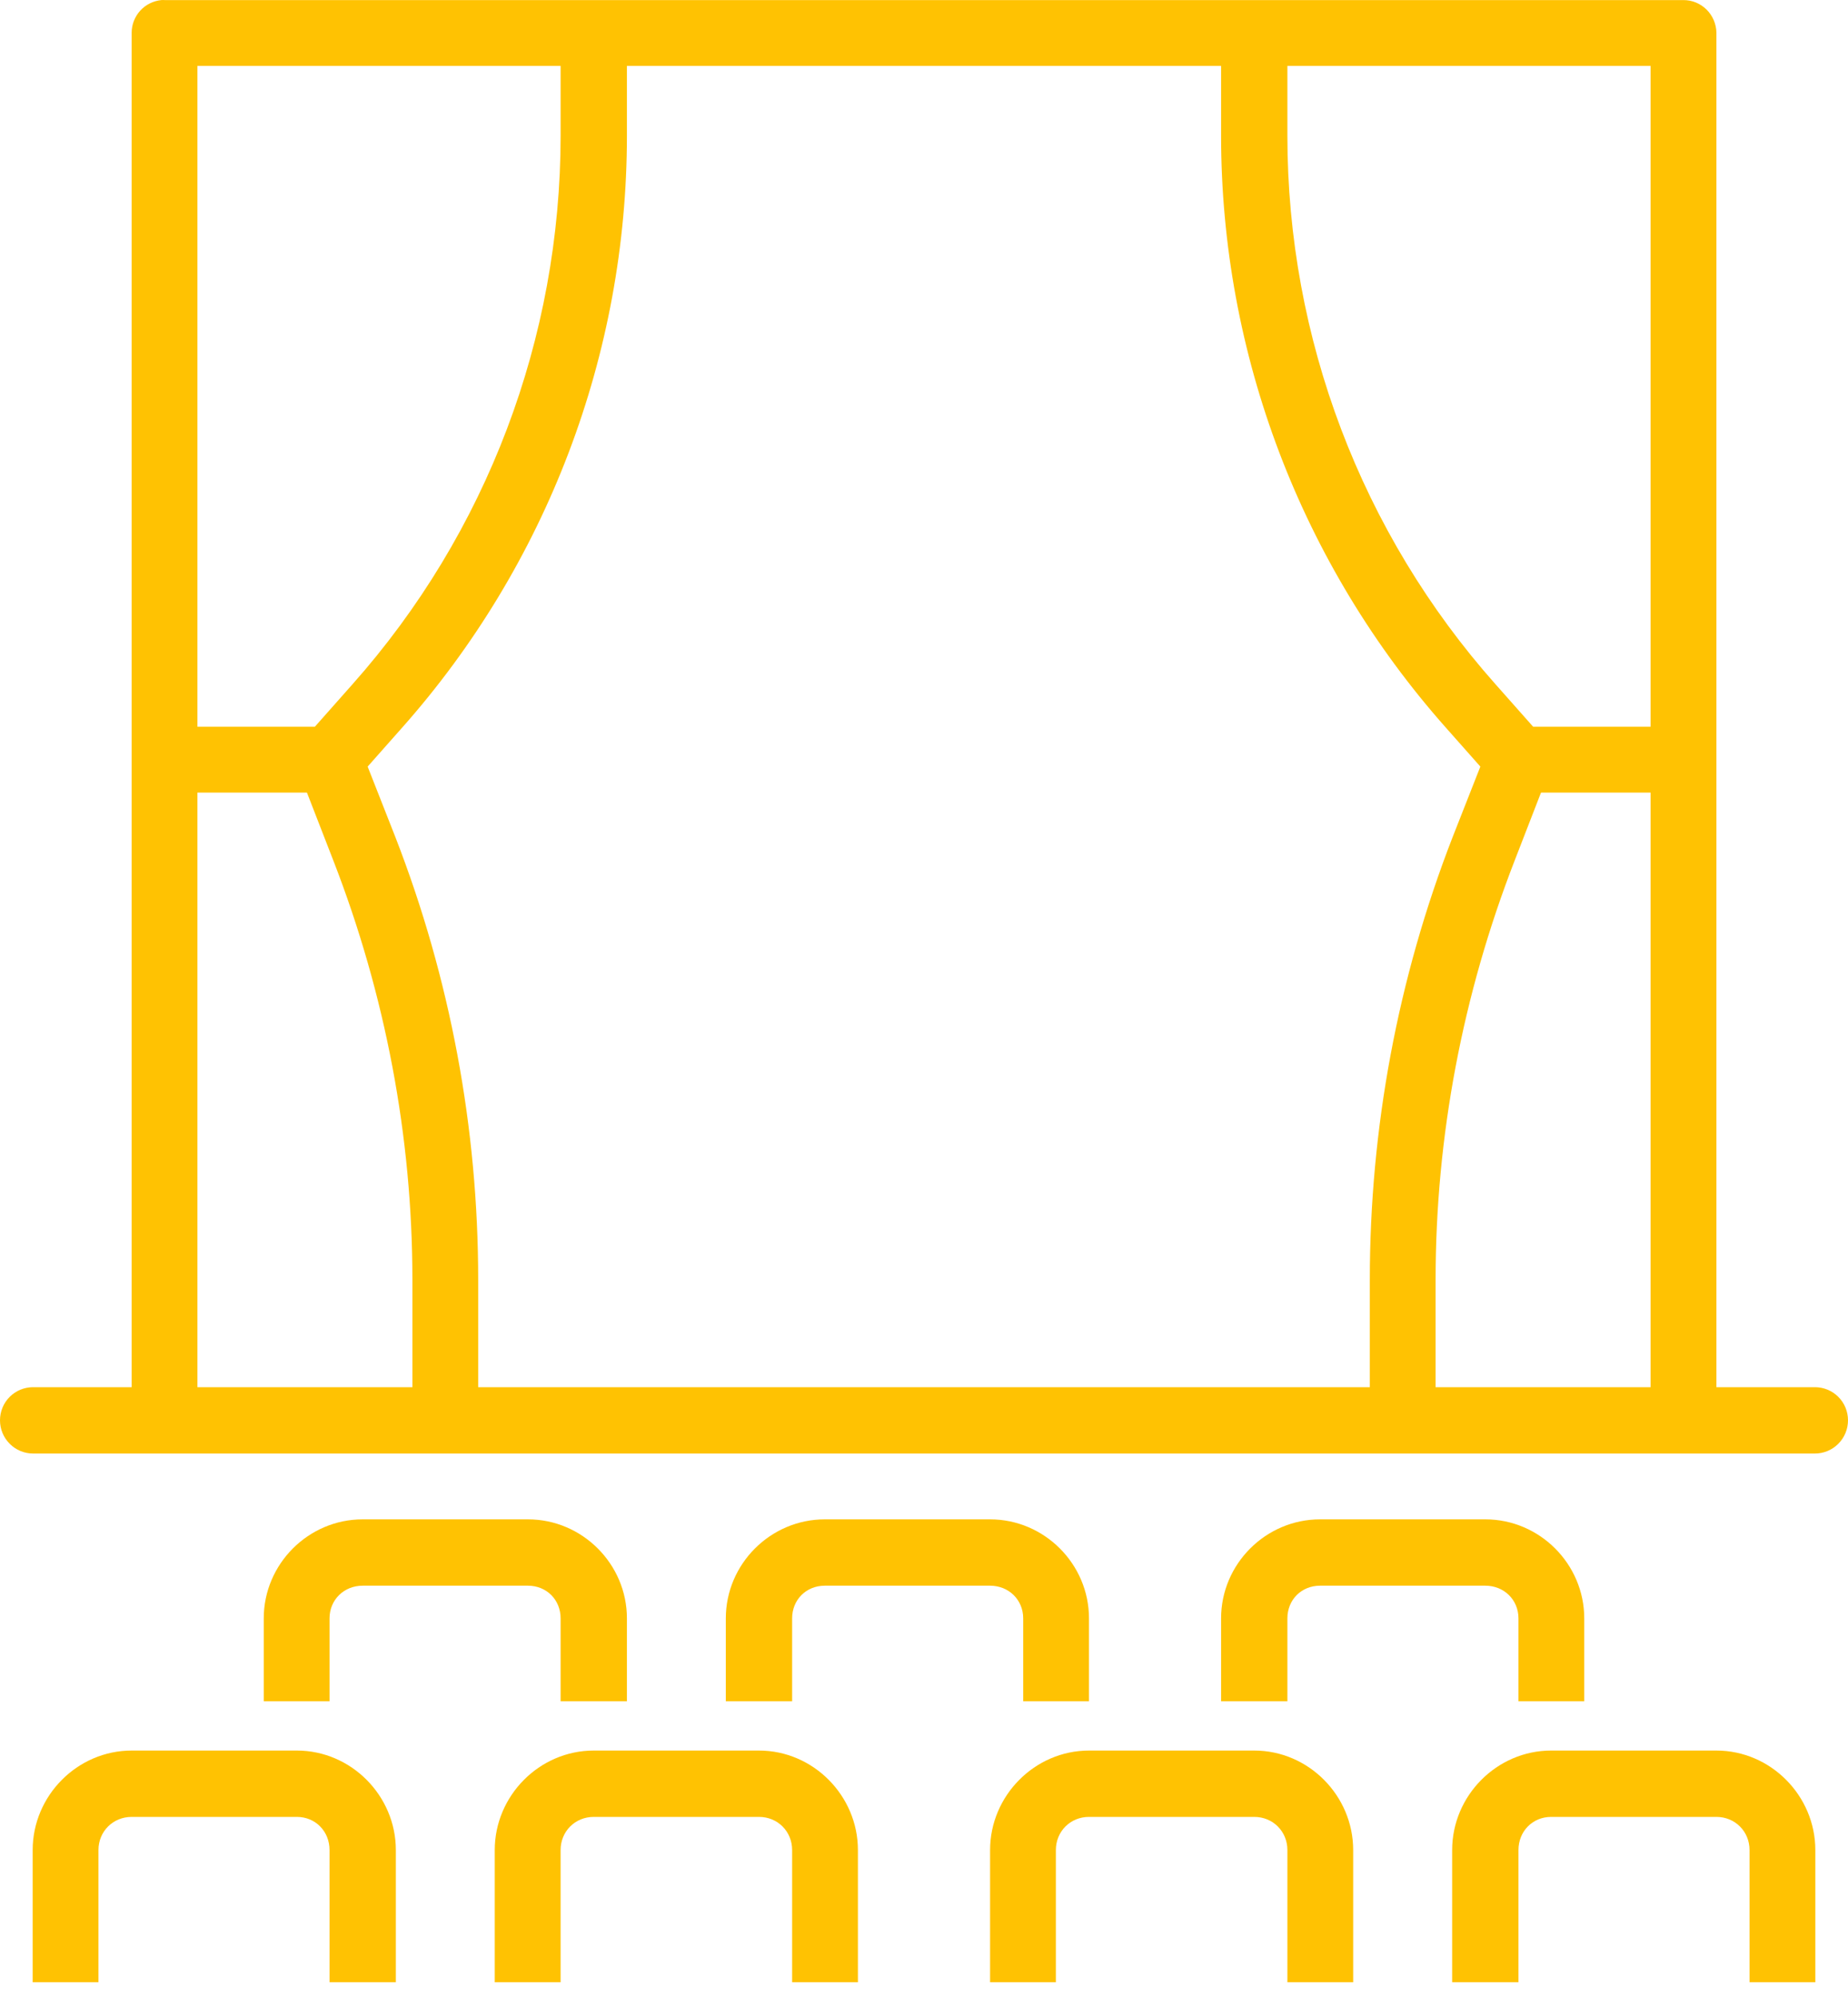
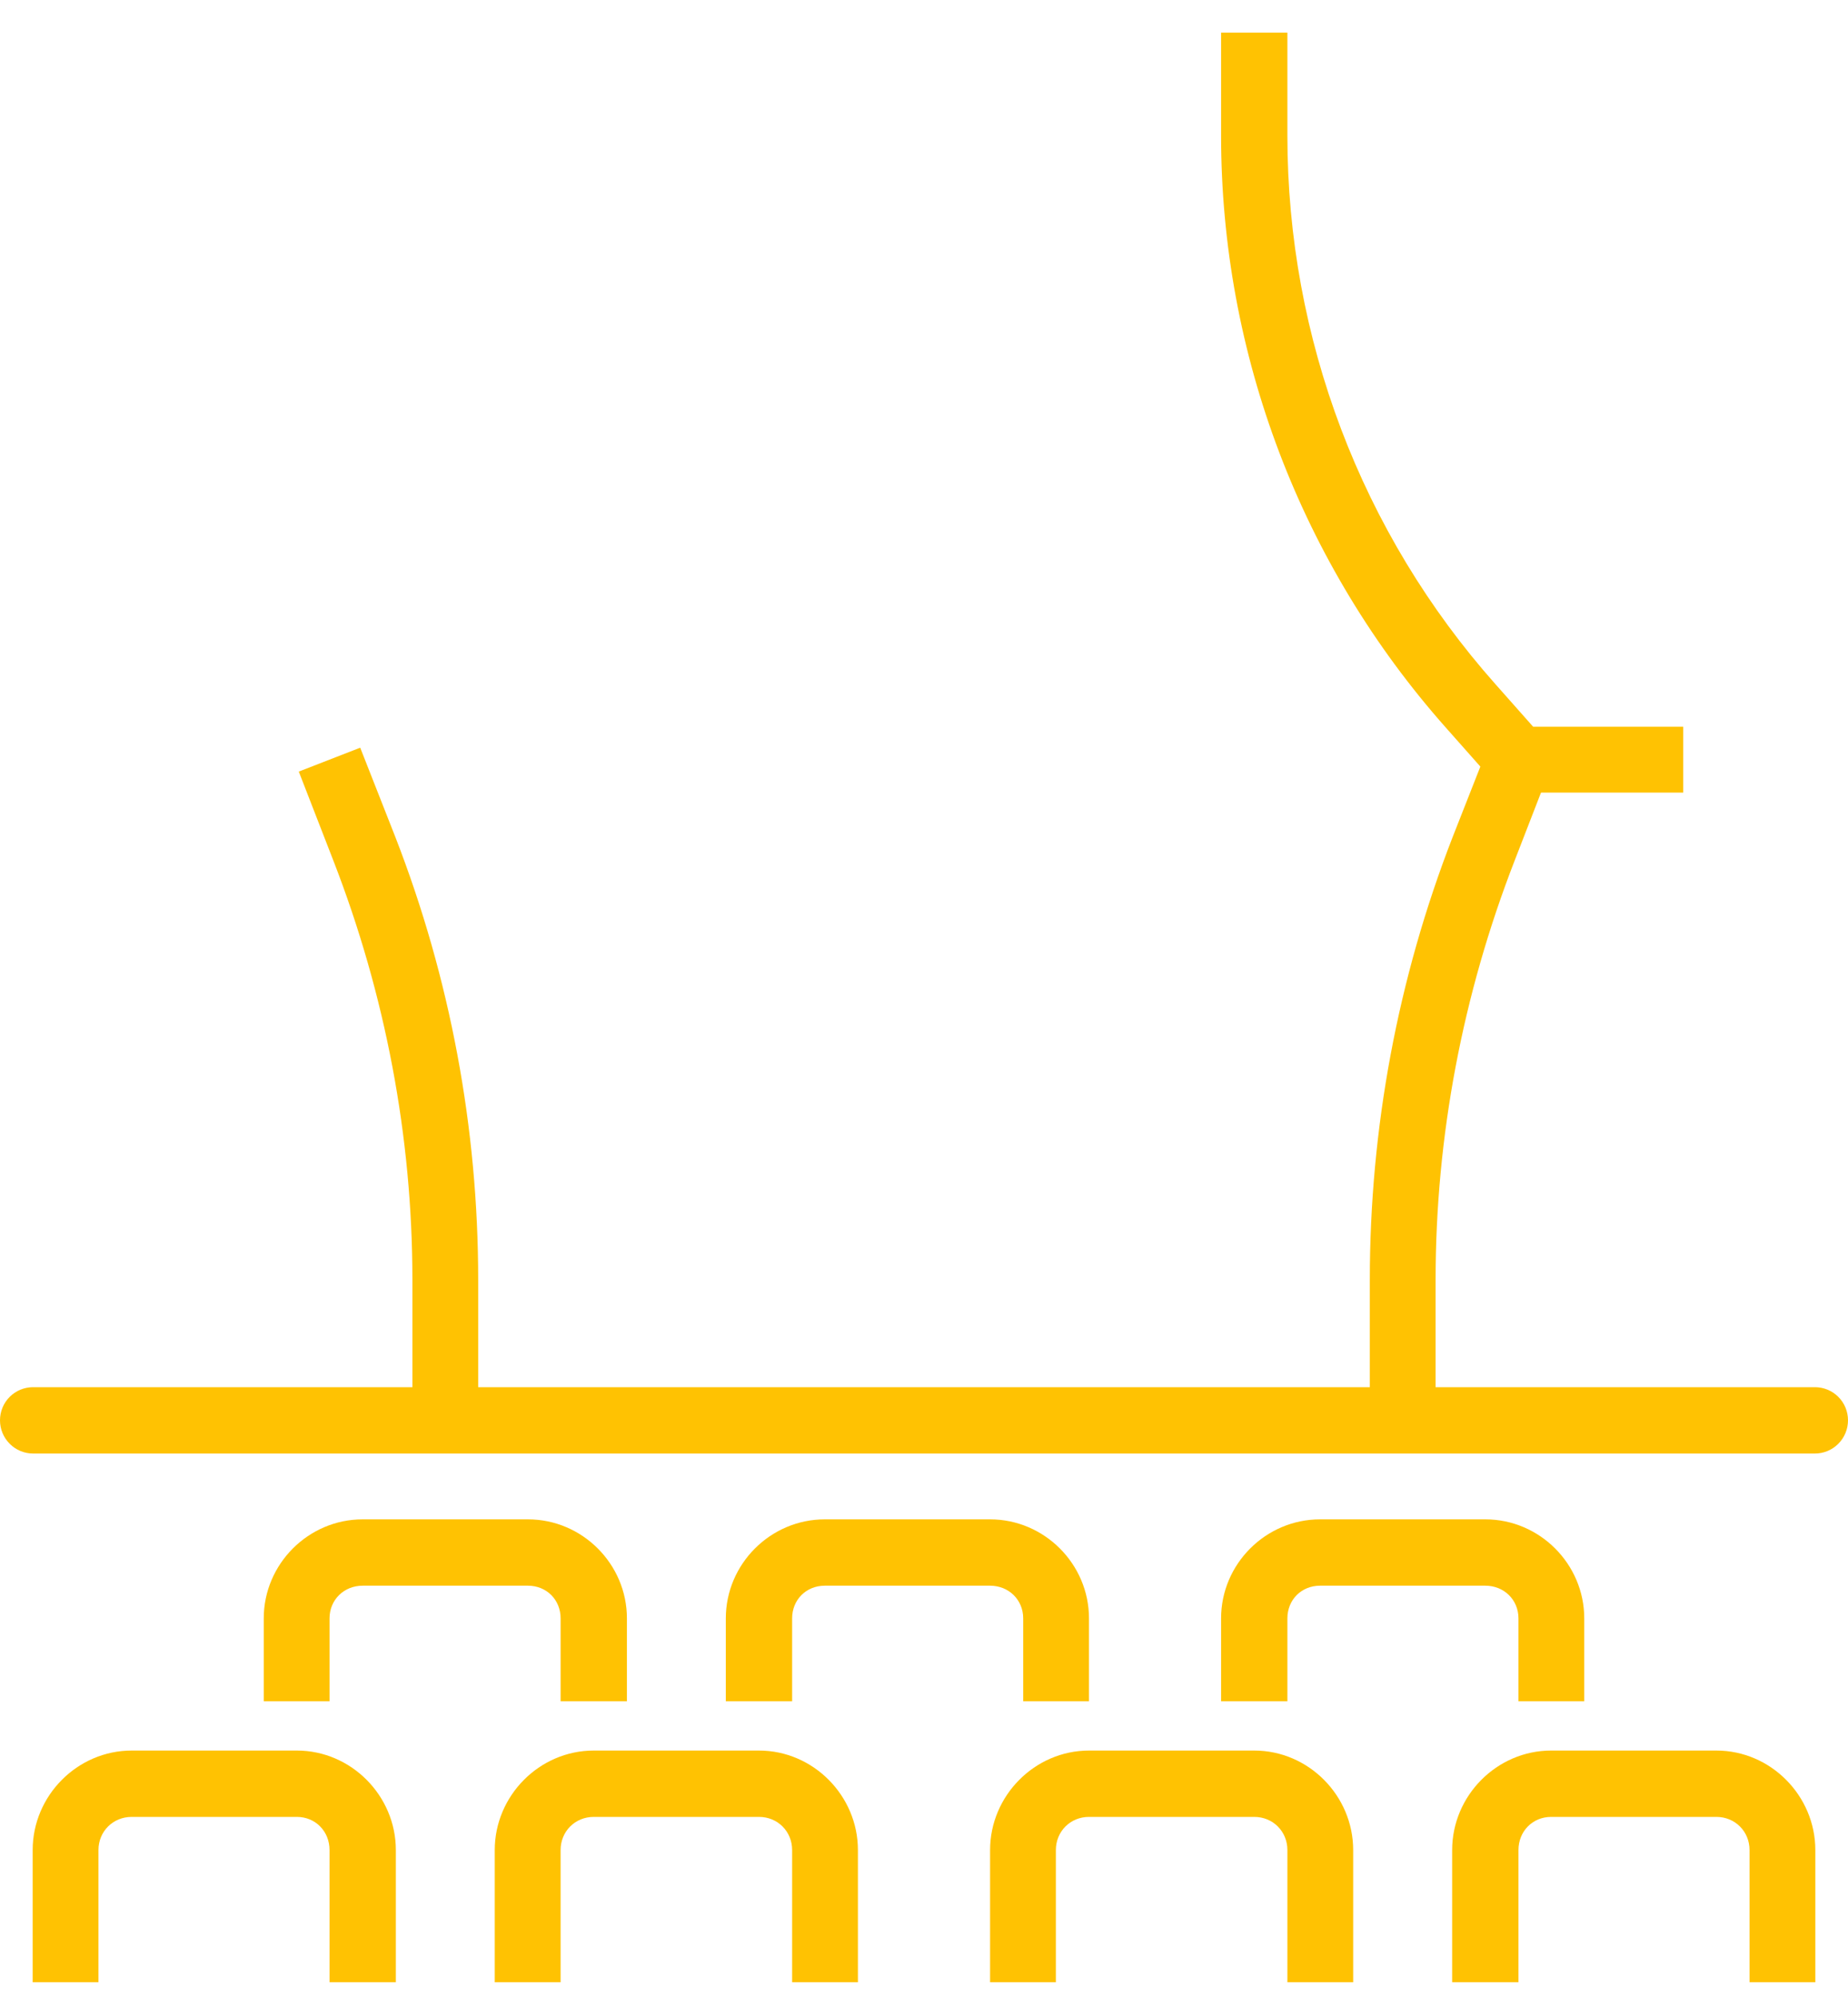
<svg xmlns="http://www.w3.org/2000/svg" width="25" height="27" viewBox="0 0 25 27" fill="none">
-   <path fill-rule="evenodd" clip-rule="evenodd" d="M2.183 0.001C2.073 0.012 1.971 0.063 1.897 0.144C1.823 0.226 1.781 0.332 1.781 0.442V19.204H2.671V0.891H22.329V19.204H23.22V0.442C23.218 0.325 23.17 0.212 23.086 0.129C23.002 0.046 22.889 0 22.771 0.001H2.229C2.214 -0 2.198 -0 2.183 0.001Z" fill="#FFC202" />
-   <path fill-rule="evenodd" clip-rule="evenodd" d="M7.584 0.441V1.833C7.584 4.568 6.585 7.208 4.768 9.252L4.26 9.825H2.229V10.716H4.662L5.434 9.845C7.396 7.638 8.481 4.786 8.481 1.833V0.441H7.584Z" fill="#FFC202" />
  <path fill-rule="evenodd" clip-rule="evenodd" d="M4.873 10.109L4.042 10.432L4.511 11.639C5.213 13.446 5.579 15.366 5.579 17.304V18.979H6.469V17.304C6.469 15.255 6.091 13.226 5.348 11.316L4.873 10.109Z" fill="#FFC202" />
  <path fill-rule="evenodd" clip-rule="evenodd" d="M1.781 23.668C1.046 23.668 0.442 24.279 0.442 25.013V26.8H1.332V25.013C1.332 24.761 1.529 24.565 1.781 24.565H4.016C4.268 24.565 4.458 24.761 4.458 25.013V26.8H5.355V25.013C5.355 24.279 4.751 23.668 4.016 23.668H1.781Z" fill="#FFC202" />
  <path fill-rule="evenodd" clip-rule="evenodd" d="M8.032 23.668C7.297 23.668 6.693 24.279 6.693 25.013V26.8H7.584V25.013C7.584 24.761 7.78 24.565 8.032 24.565H10.268C10.52 24.565 10.716 24.761 10.716 25.013V26.8H11.606V25.013C11.606 24.279 11.002 23.668 10.268 23.668H8.032Z" fill="#FFC202" />
  <path fill-rule="evenodd" clip-rule="evenodd" d="M14.732 23.668C13.998 23.668 13.394 24.279 13.394 25.013V26.8H14.284V25.013C14.284 24.761 14.48 24.565 14.732 24.565H16.968C17.22 24.565 17.416 24.761 17.416 25.013V26.8H18.306V25.013C18.306 24.279 17.703 23.668 16.968 23.668H14.732Z" fill="#FFC202" />
  <path fill-rule="evenodd" clip-rule="evenodd" d="M20.984 23.668C20.249 23.668 19.645 24.279 19.645 25.013V26.8H20.542V25.013C20.542 24.761 20.732 24.565 20.984 24.565H23.22C23.471 24.565 23.668 24.761 23.668 25.013V26.8H24.558V25.013C24.558 24.279 23.954 23.668 23.22 23.668H20.984Z" fill="#FFC202" />
  <path fill-rule="evenodd" clip-rule="evenodd" d="M4.906 20.542C4.172 20.542 3.568 21.146 3.568 21.881V23.002H4.458V21.881C4.458 21.629 4.654 21.439 4.906 21.439H7.142C7.394 21.439 7.584 21.629 7.584 21.881V23.002H8.481V21.881C8.481 21.146 7.877 20.542 7.142 20.542H4.906Z" fill="#FFC202" />
  <path fill-rule="evenodd" clip-rule="evenodd" d="M11.158 20.542C10.423 20.542 9.819 21.146 9.819 21.881V23.002H10.716V21.881C10.716 21.629 10.906 21.439 11.158 21.439H13.394C13.646 21.439 13.842 21.629 13.842 21.881V23.002H14.732V21.881C14.732 21.146 14.128 20.542 13.394 20.542H11.158Z" fill="#FFC202" />
  <path fill-rule="evenodd" clip-rule="evenodd" d="M17.858 20.542C17.123 20.542 16.519 21.146 16.519 21.881V23.002H17.416V21.881C17.416 21.629 17.606 21.439 17.858 21.439H20.094C20.346 21.439 20.542 21.629 20.542 21.881V23.002H21.432V21.881C21.432 21.146 20.828 20.542 20.094 20.542H17.858Z" fill="#FFC202" />
  <path fill-rule="evenodd" clip-rule="evenodd" d="M16.519 0.441V1.833C16.519 4.786 17.604 7.638 19.566 9.845L20.338 10.716H22.771V9.825H20.74L20.232 9.252C18.415 7.208 17.416 4.568 17.416 1.833V0.441H16.519Z" fill="#FFC202" />
  <path fill-rule="evenodd" clip-rule="evenodd" d="M20.127 10.109L19.652 11.316C18.909 13.226 18.531 15.255 18.531 17.304V18.979H19.421V17.304C19.421 15.366 19.787 13.446 20.489 11.639L20.957 10.432L20.127 10.109Z" fill="#FFC202" />
  <path fill-rule="evenodd" clip-rule="evenodd" d="M0.448 18.755C0.329 18.755 0.215 18.802 0.131 18.886C0.047 18.97 0 19.084 0 19.203C0 19.322 0.047 19.436 0.131 19.52C0.215 19.605 0.329 19.652 0.448 19.652H24.552C24.671 19.652 24.785 19.605 24.869 19.52C24.953 19.436 25 19.322 25 19.203C25 19.084 24.953 18.97 24.869 18.886C24.785 18.802 24.671 18.755 24.552 18.755H0.448Z" fill="#FFC202" />
</svg>